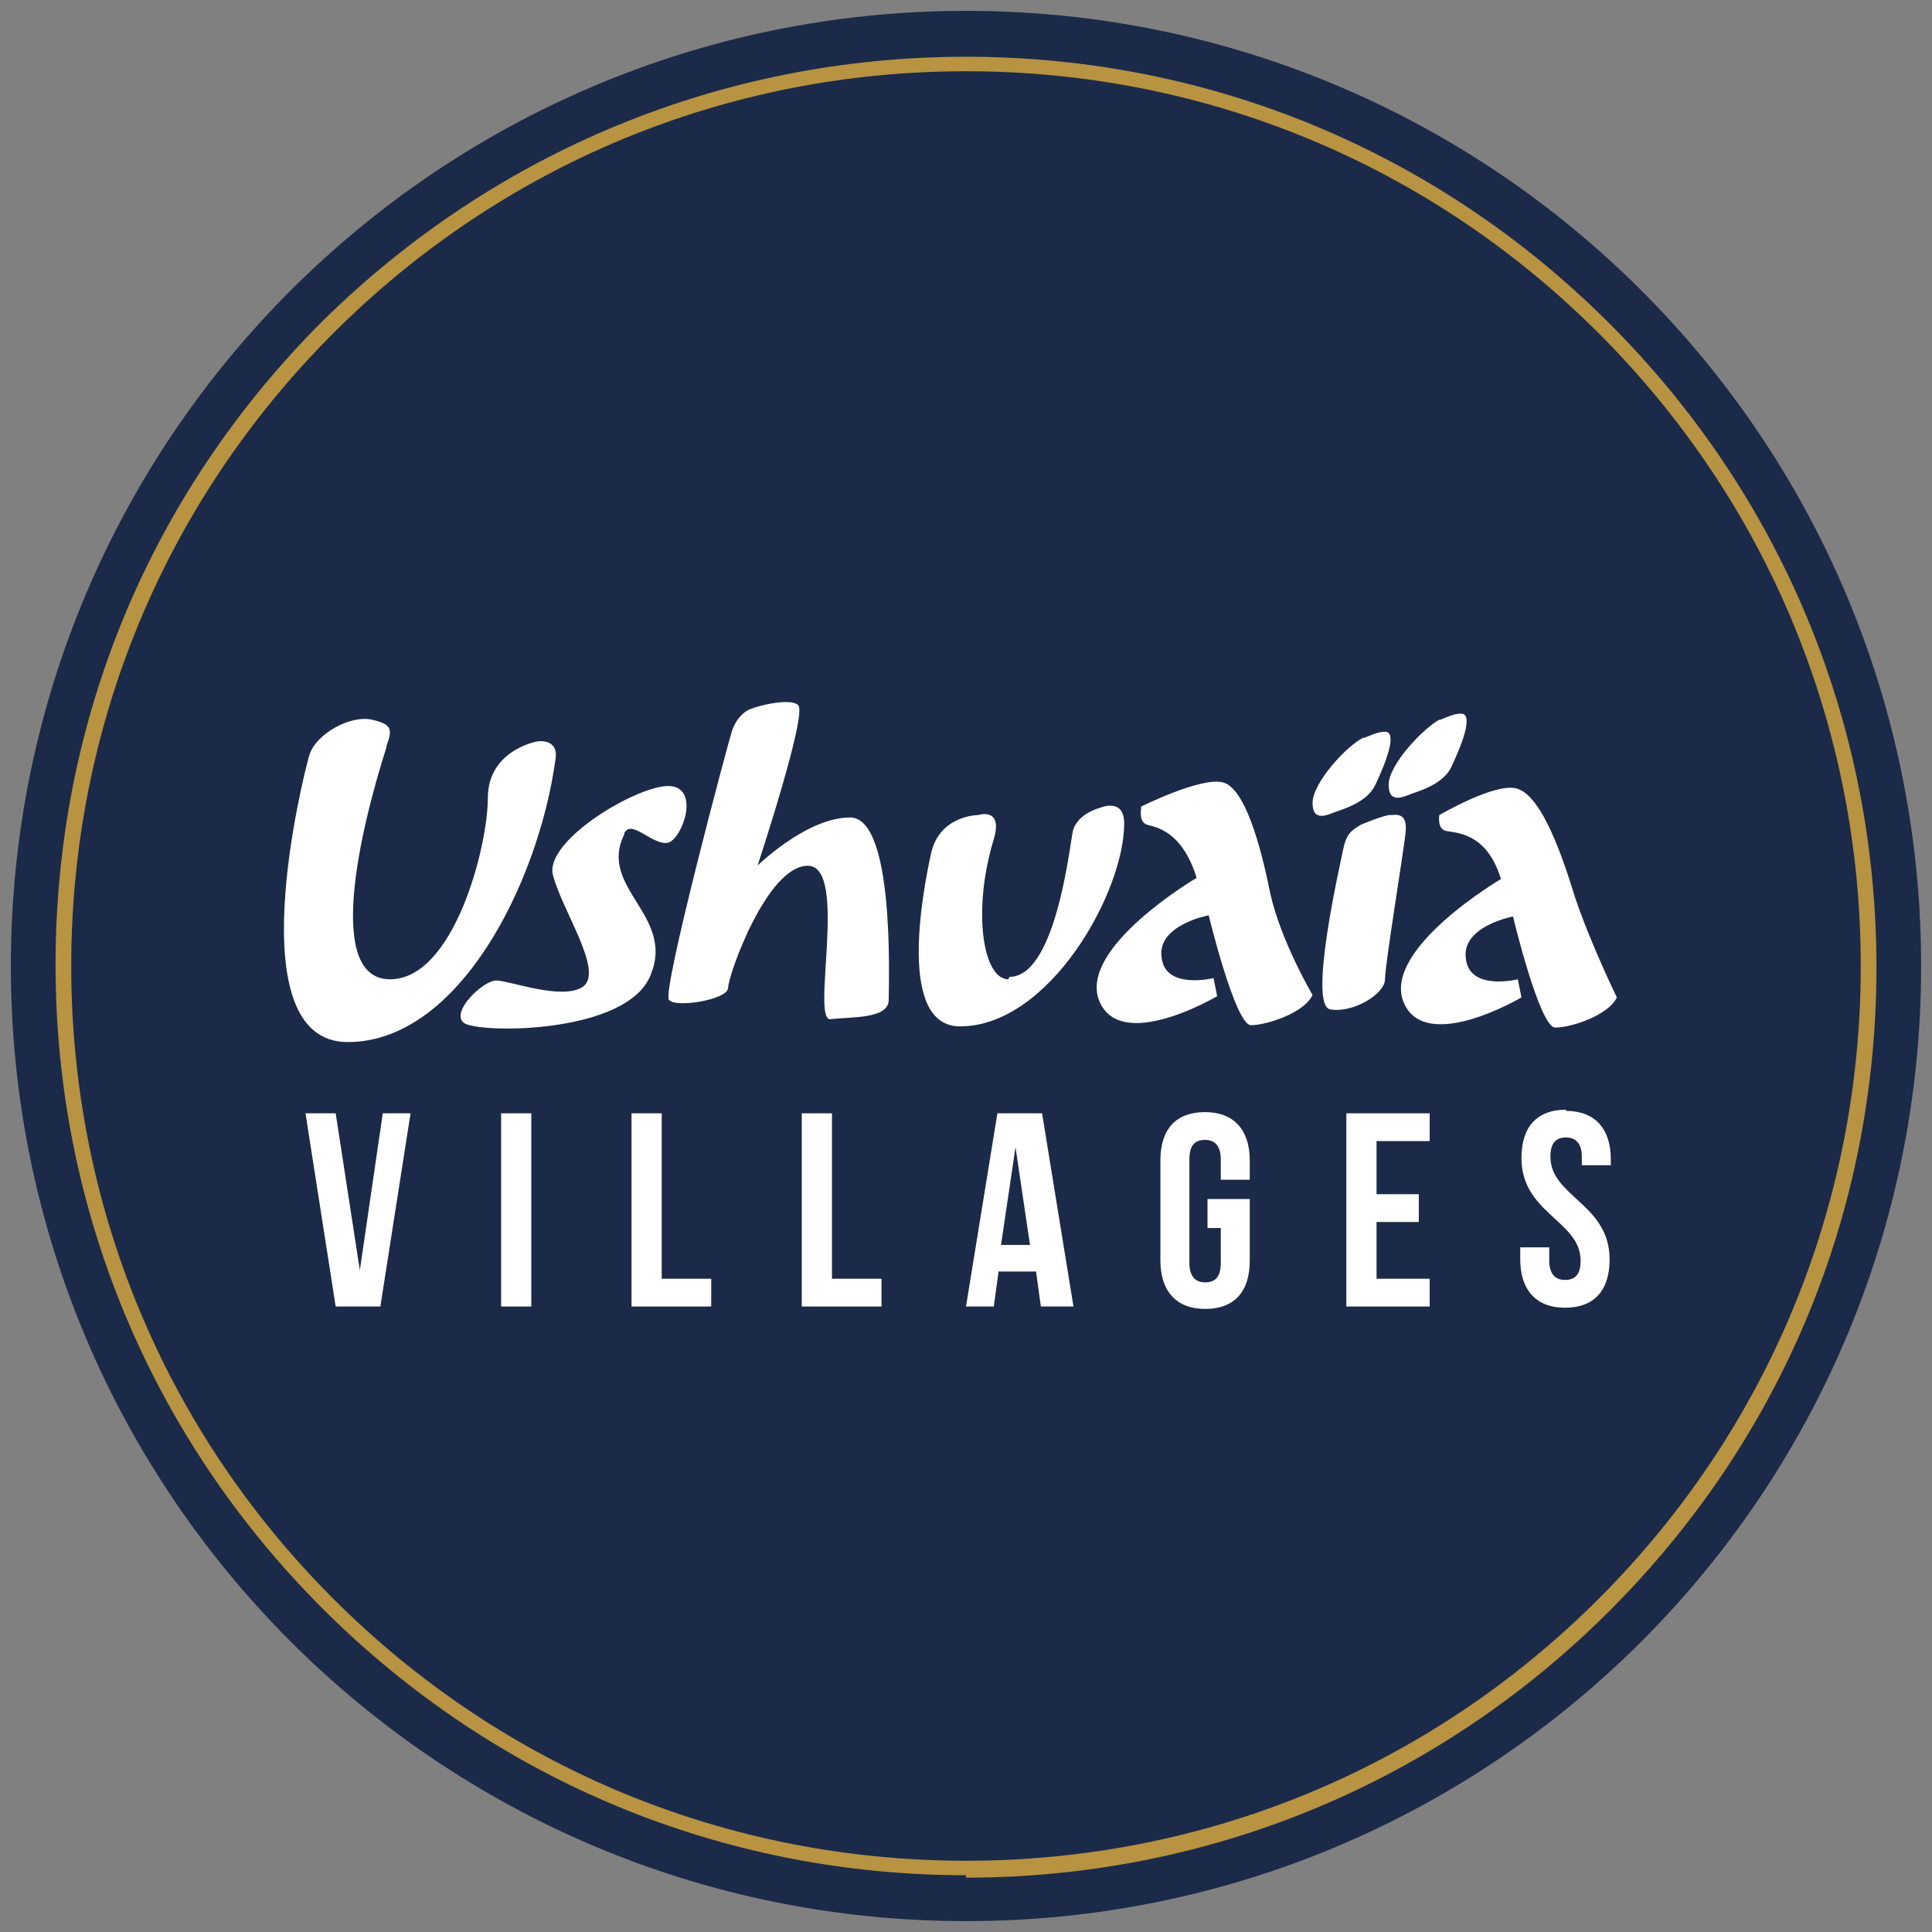
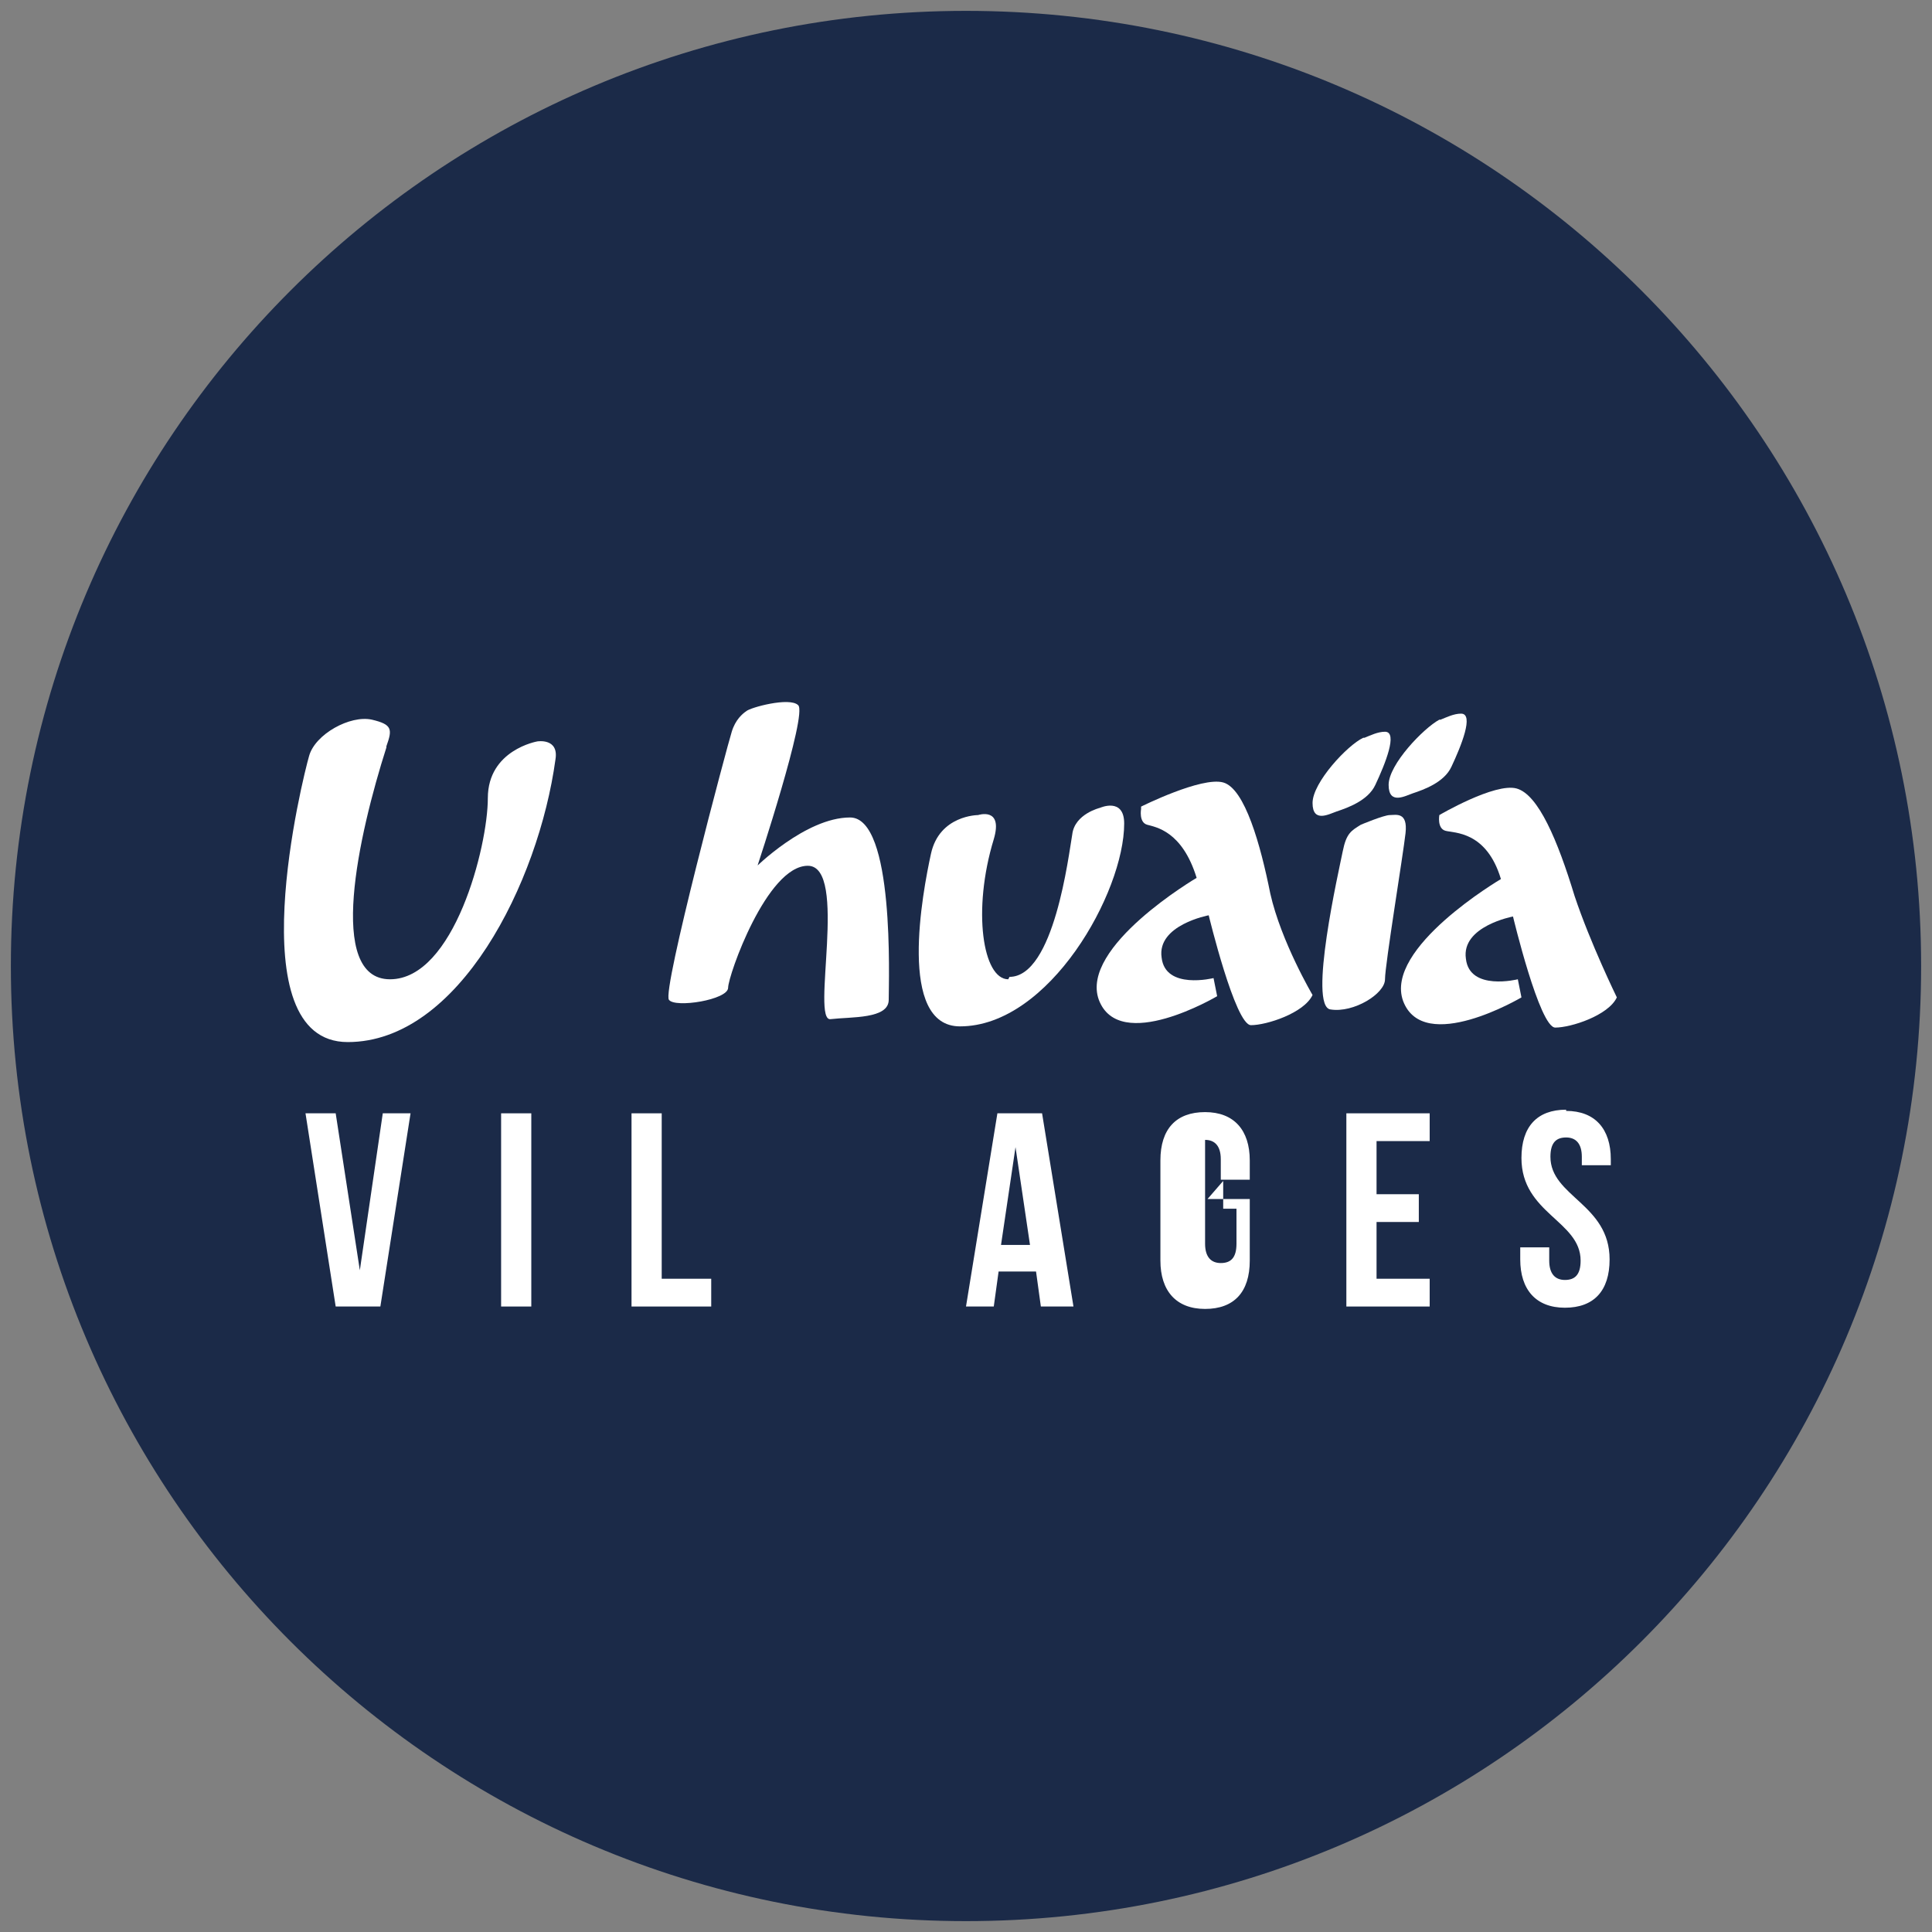
<svg xmlns="http://www.w3.org/2000/svg" id="a" width="16" height="16" viewBox="0 0 16 16">
  <rect x="0" y="0" width="16" height="16" fill="#808080" stroke="none" />
  <defs>
    <clipPath id="b">
      <rect x="-1.34" y="-1.34" width="18.67" height="18.67" fill="none" />
    </clipPath>
  </defs>
  <g clip-path="url(#b)">
    <path d="M15.91,8c0,4.37-3.54,7.91-7.91,7.91S.09,12.37.09,8,3.63.09,8,.09s7.91,3.54,7.91,7.91" fill="#1b2a48" />
-     <path d="M8,15.53c-2.01,0-3.9-.78-5.33-2.21-1.42-1.42-2.21-3.31-2.21-5.33s.78-3.9,2.21-5.33C4.1,1.25,5.99.47,8,.47s3.9.78,5.33,2.21c1.42,1.42,2.21,3.31,2.21,5.33s-.78,3.9-2.21,5.33c-1.42,1.42-3.31,2.21-5.33,2.21M8,.59c-1.98,0-3.84.77-5.24,2.17-1.4,1.4-2.17,3.26-2.17,5.24s.77,3.84,2.17,5.24c1.4,1.4,3.26,2.17,5.24,2.17s3.84-.77,5.24-2.17c1.4-1.4,2.17-3.26,2.17-5.24s-.77-3.84-2.17-5.24c-1.4-1.4-3.26-2.17-5.24-2.17" fill="#b79342" />
  </g>
  <path d="M3.2,6.18c.05-.14.05-.18-.12-.22-.18-.04-.47.12-.52.3-.05.17-.6,2.37.32,2.37s1.58-1.32,1.72-2.34c.03-.18-.15-.15-.15-.15,0,0-.41.07-.41.47s-.28,1.5-.81,1.5-.26-1.2-.03-1.92" fill="#fff" />
-   <path d="M5.17,6.9c.06-.12.23.1.36.08.12-.03.27-.45.02-.47-.25-.02-1.05.45-.97.74.08.3.42.79.25.92-.17.12-.61-.05-.72-.05s-.38.26-.27.35c.11.09,1.36.1,1.55-.4.2-.49-.44-.72-.22-1.16" fill="#fff" />
  <path d="M6.27,7.18s.42-1.27.34-1.34c-.07-.07-.4.02-.43.05-.03.02-.09.07-.12.17-.03.09-.58,2.15-.52,2.22.05.07.49,0,.49-.1s.32-1.01.66-1.01.02,1.3.19,1.27c.17-.02.48,0,.48-.16s.05-1.51-.32-1.51-.79.42-.79.42" fill="#fff" />
  <path d="M8.35,8.11c-.21,0-.3-.57-.12-1.16.08-.27-.13-.2-.13-.2,0,0-.32,0-.39.32-.07.32-.28,1.43.24,1.43.74,0,1.36-1.11,1.36-1.68,0-.22-.2-.13-.2-.13,0,0-.21.05-.23.22-.03.17-.15,1.18-.52,1.18" fill="#fff" />
  <path d="M9.45,6.7s-.02.11.05.13c.07.02.29.05.41.44,0,0-.97.57-.81,1.01.17.45.98-.03.98-.03l-.03-.15s-.4.1-.43-.17c-.04-.27.39-.35.39-.35,0,0,.22.91.35.91s.44-.1.51-.25c0,0-.26-.44-.35-.84-.08-.4-.21-.87-.39-.92-.18-.05-.68.2-.68.2" fill="#fff" />
  <path d="M11.92,6.75s-.02.11.05.13c.07.02.34,0,.46.4,0,0-.97.57-.81,1.01.17.45.98-.03.98-.03l-.03-.15s-.4.1-.43-.17c-.04-.27.39-.35.39-.35,0,0,.22.92.35.92s.44-.1.51-.25c0,0-.22-.45-.35-.84-.14-.46-.3-.84-.48-.89-.18-.05-.64.22-.64.22" fill="#fff" />
  <path d="M11.27,6.83c-.08.05-.12.07-.15.22-.03.15-.29,1.29-.1,1.31.19.03.45-.13.45-.25s.15-1.03.17-1.21c.02-.18-.08-.15-.13-.15s-.24.08-.24.08" fill="#fff" />
  <path d="M11.29,6.11c-.13.06-.42.37-.42.54s.14.09.2.07c.09-.03.26-.09.32-.22.08-.17.19-.44.08-.44-.06,0-.12.03-.17.05" fill="#fff" />
  <path d="M11.92,5.96c-.13.07-.42.37-.42.54s.14.09.2.07c.09-.03.26-.09.32-.22.08-.17.19-.44.08-.44-.06,0-.12.03-.17.05" fill="#fff" />
  <polygon points="2.98 10.52 3.17 9.22 3.4 9.22 3.15 10.82 2.78 10.82 2.53 9.22 2.78 9.22 2.98 10.52" fill="#fff" />
  <rect x="4.15" y="9.22" width=".25" height="1.6" fill="#fff" />
  <polygon points="5.23 9.22 5.48 9.22 5.48 10.59 5.89 10.59 5.89 10.82 5.23 10.82 5.23 9.22" fill="#fff" />
-   <polygon points="6.64 9.22 6.89 9.22 6.89 10.59 7.3 10.59 7.3 10.82 6.64 10.82 6.64 9.22" fill="#fff" />
  <path d="M8.87,10.82h-.25l-.04-.29h-.31l-.04.29h-.23l.26-1.6h.37l.26,1.6ZM8.29,10.31h.24l-.12-.81-.12.81Z" fill="#fff" />
-   <path d="M10,9.93h.35v.51c0,.26-.13.4-.37.4s-.37-.15-.37-.4v-.83c0-.26.13-.4.37-.4s.37.15.37.4v.16h-.24v-.17c0-.11-.05-.16-.13-.16s-.13.04-.13.16v.86c0,.11.05.16.13.16s.13-.04.13-.16v-.29h-.11v-.23Z" fill="#fff" />
+   <path d="M10,9.93h.35v.51c0,.26-.13.4-.37.4s-.37-.15-.37-.4v-.83c0-.26.13-.4.37-.4s.37.15.37.4v.16h-.24v-.17c0-.11-.05-.16-.13-.16v.86c0,.11.05.16.13.16s.13-.04.13-.16v-.29h-.11v-.23Z" fill="#fff" />
  <polygon points="11.4 9.89 11.75 9.89 11.75 10.12 11.4 10.12 11.4 10.59 11.84 10.59 11.84 10.82 11.15 10.82 11.15 9.22 11.84 9.22 11.84 9.45 11.4 9.45 11.4 9.89" fill="#fff" />
  <path d="M12.97,9.2c.24,0,.37.15.37.4v.05h-.24v-.07c0-.11-.05-.16-.13-.16s-.13.04-.13.16c0,.33.49.39.49.85,0,.26-.13.4-.37.4s-.37-.15-.37-.4v-.1h.24v.11c0,.11.05.16.13.16s.13-.04.13-.16c0-.33-.49-.39-.49-.85,0-.26.13-.4.37-.4" fill="#fff" />
</svg>